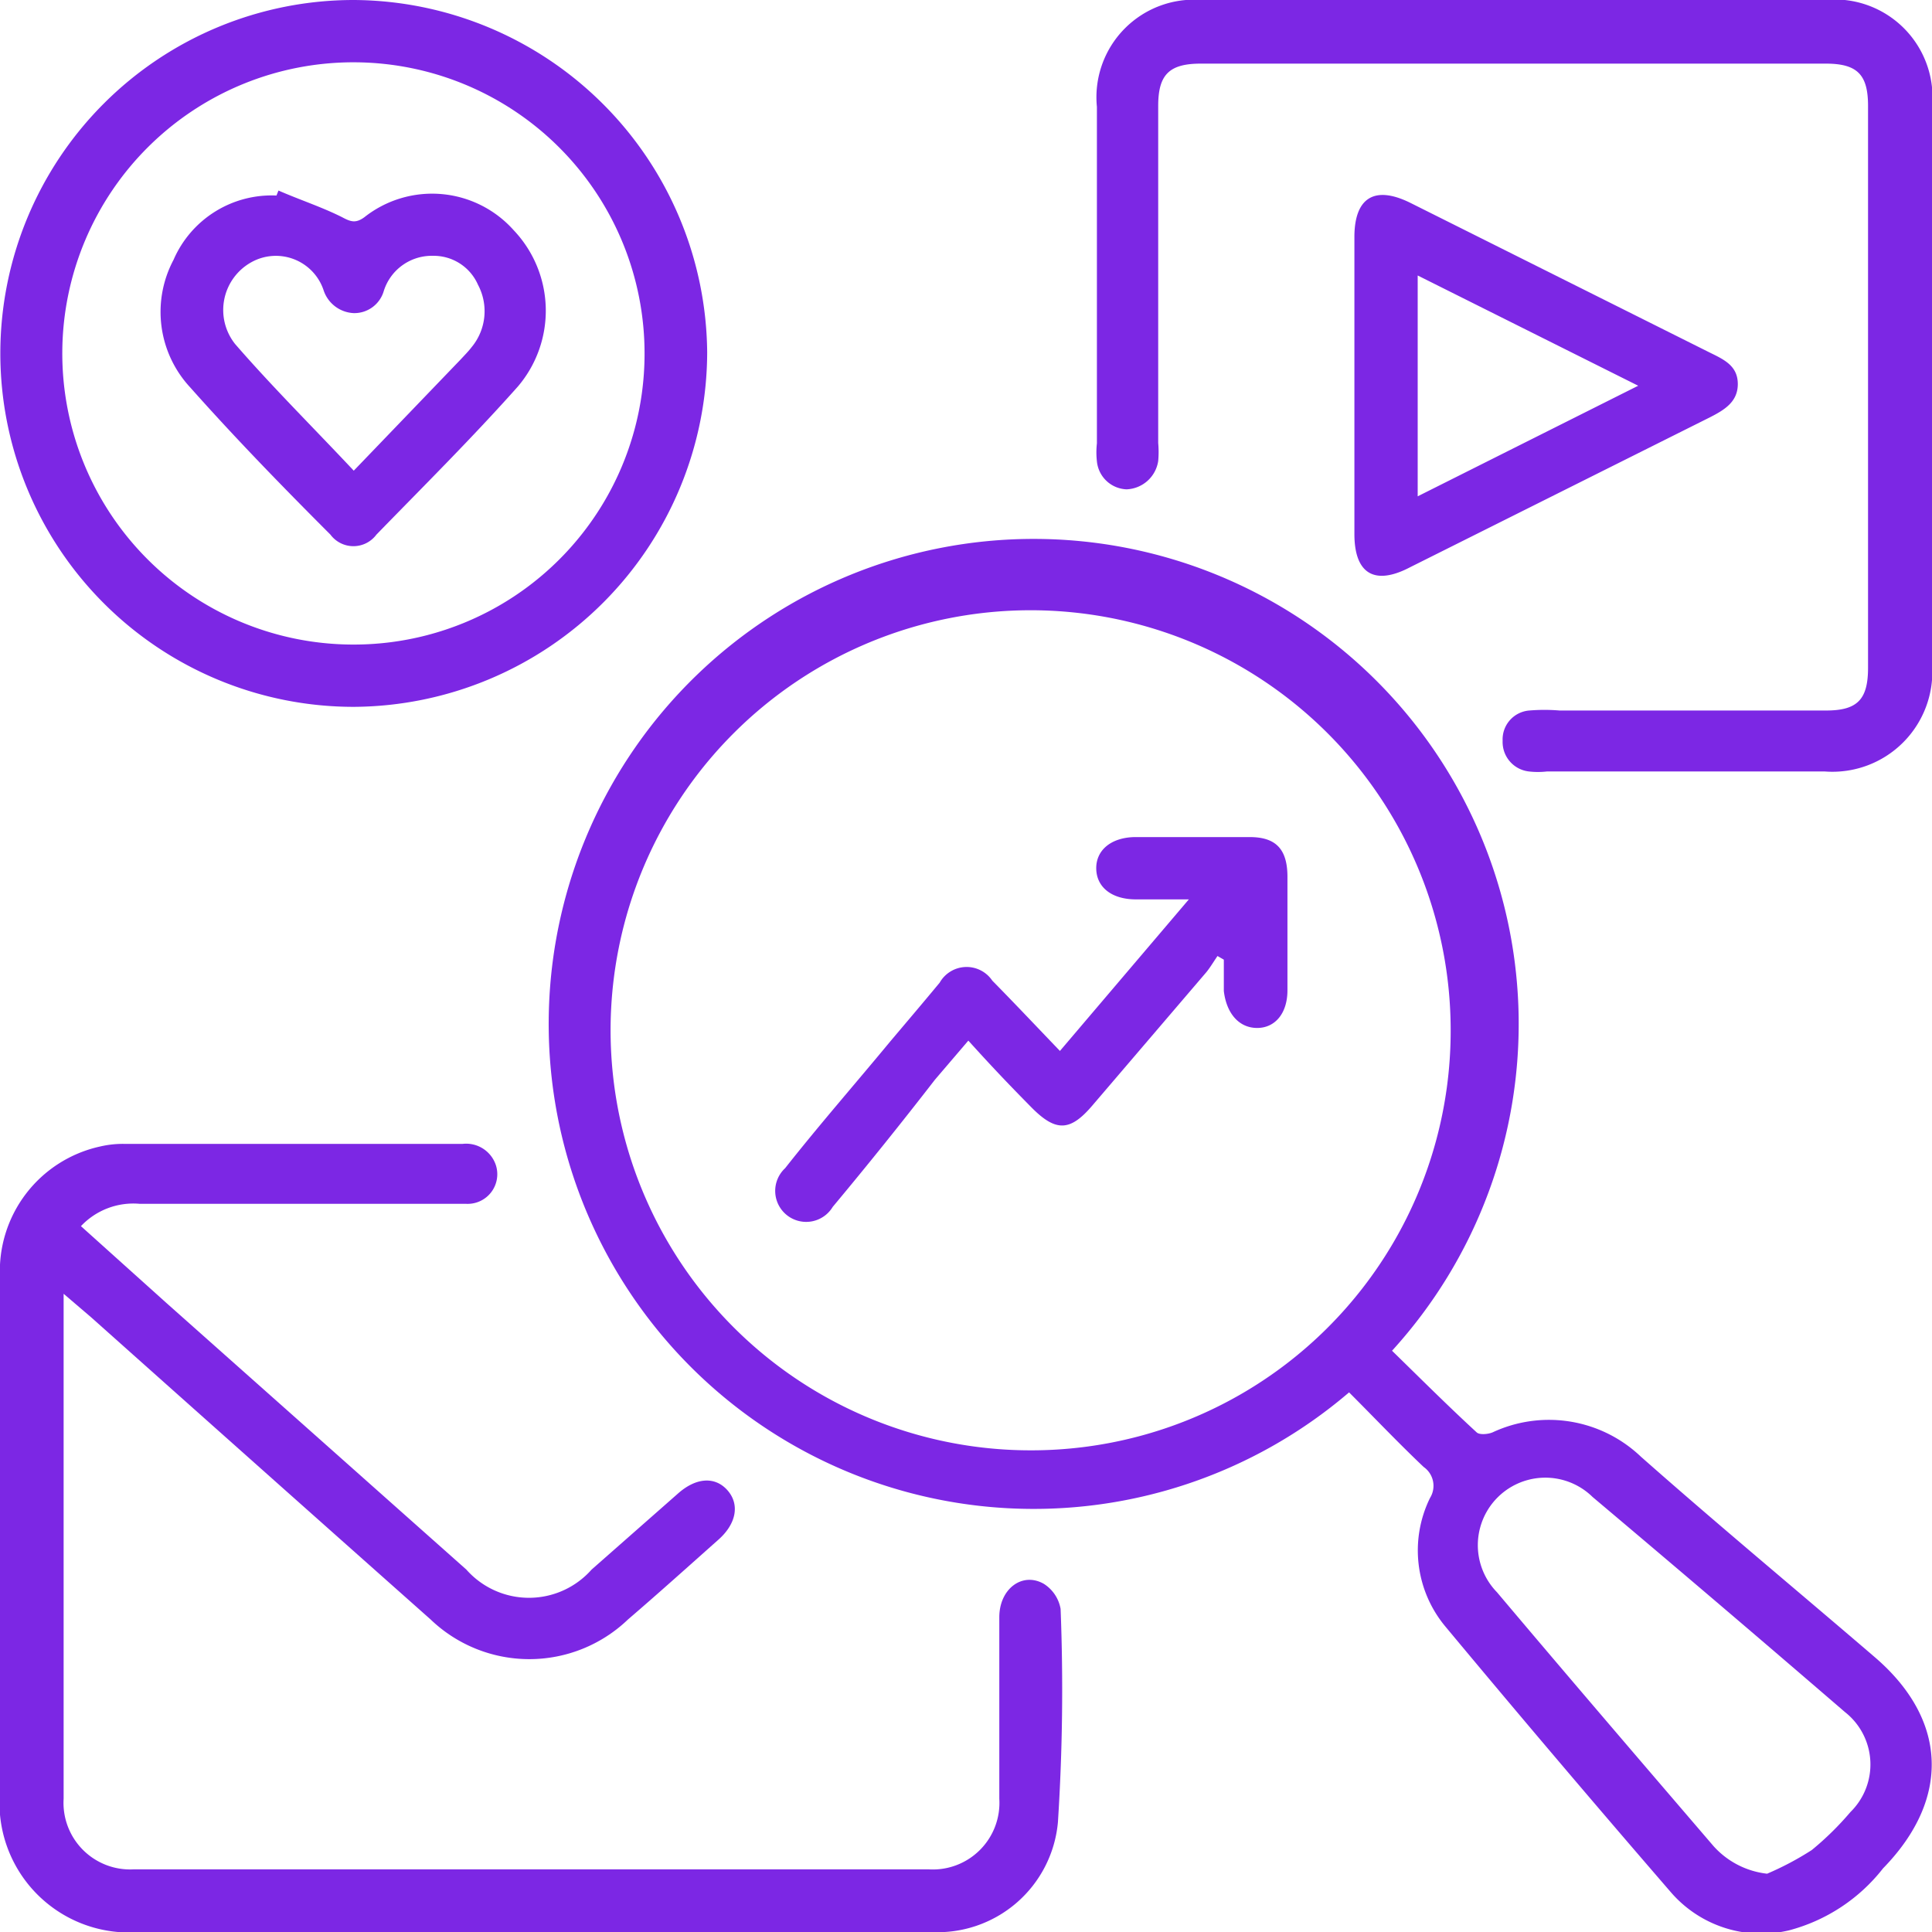
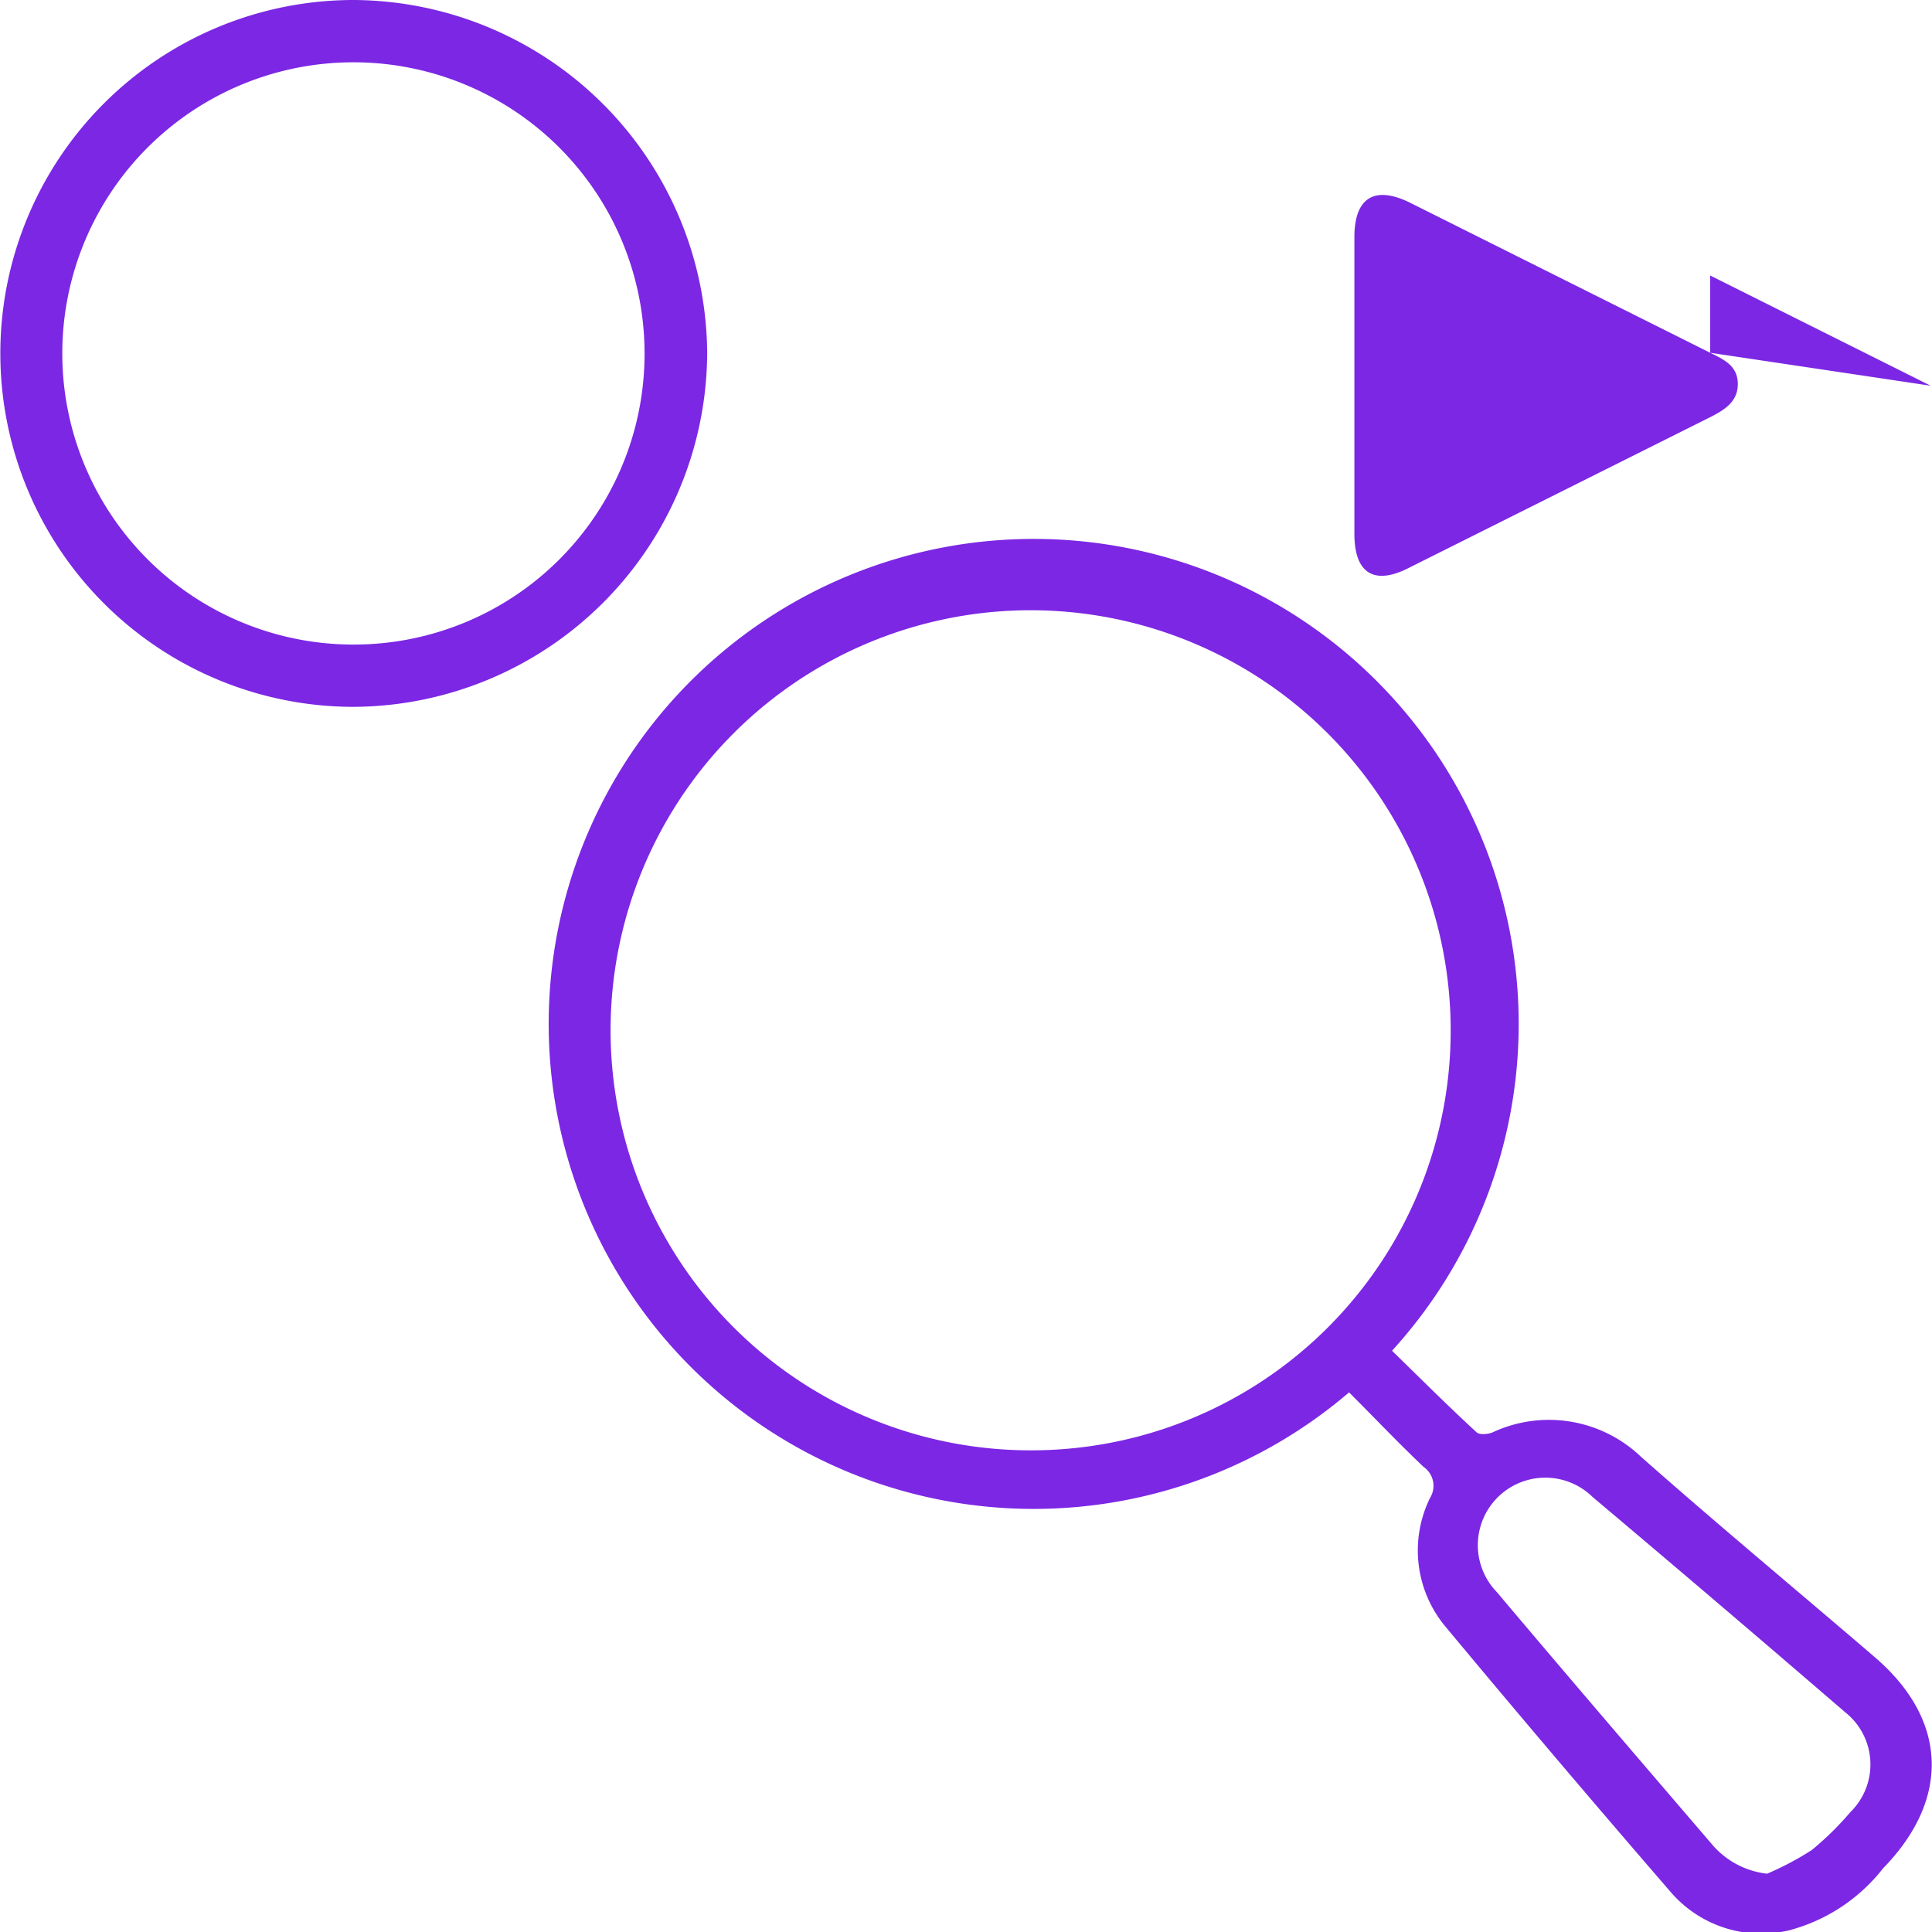
<svg xmlns="http://www.w3.org/2000/svg" id="Layer_4" width="58" height="58" data-name="Layer 4">
  <defs>
    <style>.cls-1{fill:#7c27e4}</style>
  </defs>
-   <path d="M2.43 36.81 5 39.12l9 8a2.51 2.51 0 0 0 3.76 0l2.59-2.28c.55-.49 1.12-.52 1.49-.1s.27 1-.27 1.48c-.9.8-1.8 1.61-2.72 2.4a4.28 4.28 0 0 1-5.92 0Q7.84 44.1 2.74 39.55l-.83-.71V54A2 2 0 0 0 4 56.12h23.89A2 2 0 0 0 30 54v-5.45c0-.86.7-1.37 1.34-1a1.12 1.12 0 0 1 .5.75 62 62 0 0 1-.08 6.4 3.63 3.63 0 0 1-3.84 3.3H4.21A3.89 3.89 0 0 1 0 53.77V38.35a3.83 3.83 0 0 1 3-3.93 3 3 0 0 1 .72-.08h10.17a.94.94 0 0 1 1 .65.89.89 0 0 1-.89 1.15H4.2a2.16 2.16 0 0 0-1.77.67M45.46 0h9.31A2.94 2.94 0 0 1 58 3.23v16.69a3 3 0 0 1-3.22 3.24h-8.34a2.4 2.4 0 0 1-.54 0 .89.89 0 0 1-.79-.92.87.87 0 0 1 .8-.91 5.5 5.5 0 0 1 .91 0h8c.94 0 1.26-.33 1.26-1.28V3.18c0-.94-.32-1.27-1.27-1.27H36.05c-.95 0-1.28.33-1.28 1.27V13.3a3 3 0 0 1 0 .54 1 1 0 0 1-.95.85.93.93 0 0 1-.89-.84 2.4 2.4 0 0 1 0-.54V3.21A2.93 2.93 0 0 1 36.09 0Z" class="cls-1" />
-   <path d="M56.26 49.73c-2.33-2-4.68-3.95-7-6a4 4 0 0 0-4.45-.73c-.14.06-.4.08-.48 0-.87-.8-1.71-1.64-2.54-2.45a14.56 14.56 0 1 0-1.29 1.25c.76.76 1.48 1.52 2.24 2.24a.69.69 0 0 1 .19.93 3.57 3.57 0 0 0 .47 3.87q3.33 4 6.79 8a3.59 3.59 0 0 0 3.52 1.11 5.3 5.3 0 0 0 2.82-1.86c2.04-2.09 1.94-4.48-.27-6.36m-25.35-6.19A12.61 12.61 0 1 1 43.55 31a12.59 12.59 0 0 1-12.64 12.54M55.55 54.4a9 9 0 0 1-1.16 1.14 9 9 0 0 1-1.34.71 2.54 2.54 0 0 1-1.61-.83c-2.17-2.53-4.35-5.07-6.5-7.62a2.026 2.026 0 0 1 2.87-2.86q3.81 3.21 7.58 6.46a2 2 0 0 1 .16 3M10.62 0a10.61 10.61 0 1 0 0 21.22 10.67 10.67 0 0 0 10.61-10.65A10.67 10.67 0 0 0 10.62 0m-.07 19.35a8.74 8.74 0 1 1 8.8-8.69 8.73 8.73 0 0 1-8.8 8.69m40.79-8.76-9-4.5c-1.07-.53-1.67-.16-1.68 1v8.94c0 1.19.6 1.56 1.67 1l9-4.5c.43-.22.84-.46.84-1s-.4-.73-.83-.94m-8.78 4.31V8.27l6.62 3.31Z" class="cls-1" />
-   <path d="M31.82 31.55 35.69 27H34.1c-.72 0-1.18-.36-1.19-.92s.45-.94 1.16-.95h3.45c.78 0 1.12.36 1.13 1.16v3.44c0 .69-.37 1.13-.91 1.13s-.92-.43-1-1.11v-.94l-.19-.11c-.11.16-.21.33-.33.48l-3.42 4c-.67.79-1.1.81-1.84.06s-1.23-1.27-1.89-2l-1 1.17q-1.51 1.95-3.07 3.82a.93.93 0 1 1-1.43-1.16c1-1.27 2.11-2.54 3.16-3.81.49-.58 1-1.18 1.48-1.76a.93.93 0 0 1 1.58-.06c.66.67 1.31 1.36 2.03 2.11M15.42 6.91a3.28 3.28 0 0 0-4.48-.39c-.26.19-.41.14-.67 0C9.65 6.21 9 6 8.36 5.72l-.06.15A3.21 3.21 0 0 0 5.21 7.8a3.33 3.33 0 0 0 .5 3.83c1.35 1.52 2.79 3 4.21 4.42a.86.86 0 0 0 1.38 0c1.43-1.47 2.89-2.92 4.25-4.45a3.51 3.51 0 0 0-.13-4.69m-1.26 3.51c-.1.13-.21.24-.32.36l-3.22 3.35c-1.23-1.31-2.44-2.51-3.56-3.8a1.64 1.64 0 0 1 .49-2.46 1.51 1.51 0 0 1 2.17.86 1 1 0 0 0 .9.67.92.92 0 0 0 .9-.66A1.51 1.51 0 0 1 13 7.68a1.45 1.45 0 0 1 1.35.87 1.69 1.69 0 0 1-.19 1.87" class="cls-1" />
+   <path d="M56.26 49.73c-2.33-2-4.68-3.95-7-6a4 4 0 0 0-4.45-.73c-.14.06-.4.08-.48 0-.87-.8-1.71-1.64-2.54-2.45a14.56 14.56 0 1 0-1.29 1.25c.76.76 1.48 1.52 2.24 2.24a.69.69 0 0 1 .19.93 3.57 3.57 0 0 0 .47 3.87q3.33 4 6.79 8a3.59 3.59 0 0 0 3.52 1.11 5.3 5.3 0 0 0 2.82-1.86c2.04-2.09 1.94-4.48-.27-6.36m-25.35-6.19A12.61 12.61 0 1 1 43.55 31a12.59 12.59 0 0 1-12.64 12.54M55.55 54.4a9 9 0 0 1-1.16 1.14 9 9 0 0 1-1.34.71 2.54 2.54 0 0 1-1.61-.83c-2.17-2.53-4.35-5.07-6.5-7.62a2.026 2.026 0 0 1 2.87-2.86q3.81 3.21 7.58 6.46a2 2 0 0 1 .16 3M10.62 0a10.61 10.61 0 1 0 0 21.22 10.67 10.67 0 0 0 10.61-10.65A10.67 10.67 0 0 0 10.62 0m-.07 19.35a8.74 8.74 0 1 1 8.8-8.69 8.73 8.73 0 0 1-8.8 8.69m40.79-8.76-9-4.5c-1.07-.53-1.67-.16-1.68 1v8.94c0 1.19.6 1.56 1.67 1l9-4.5c.43-.22.84-.46.84-1s-.4-.73-.83-.94V8.27l6.62 3.31Z" class="cls-1" />
</svg>